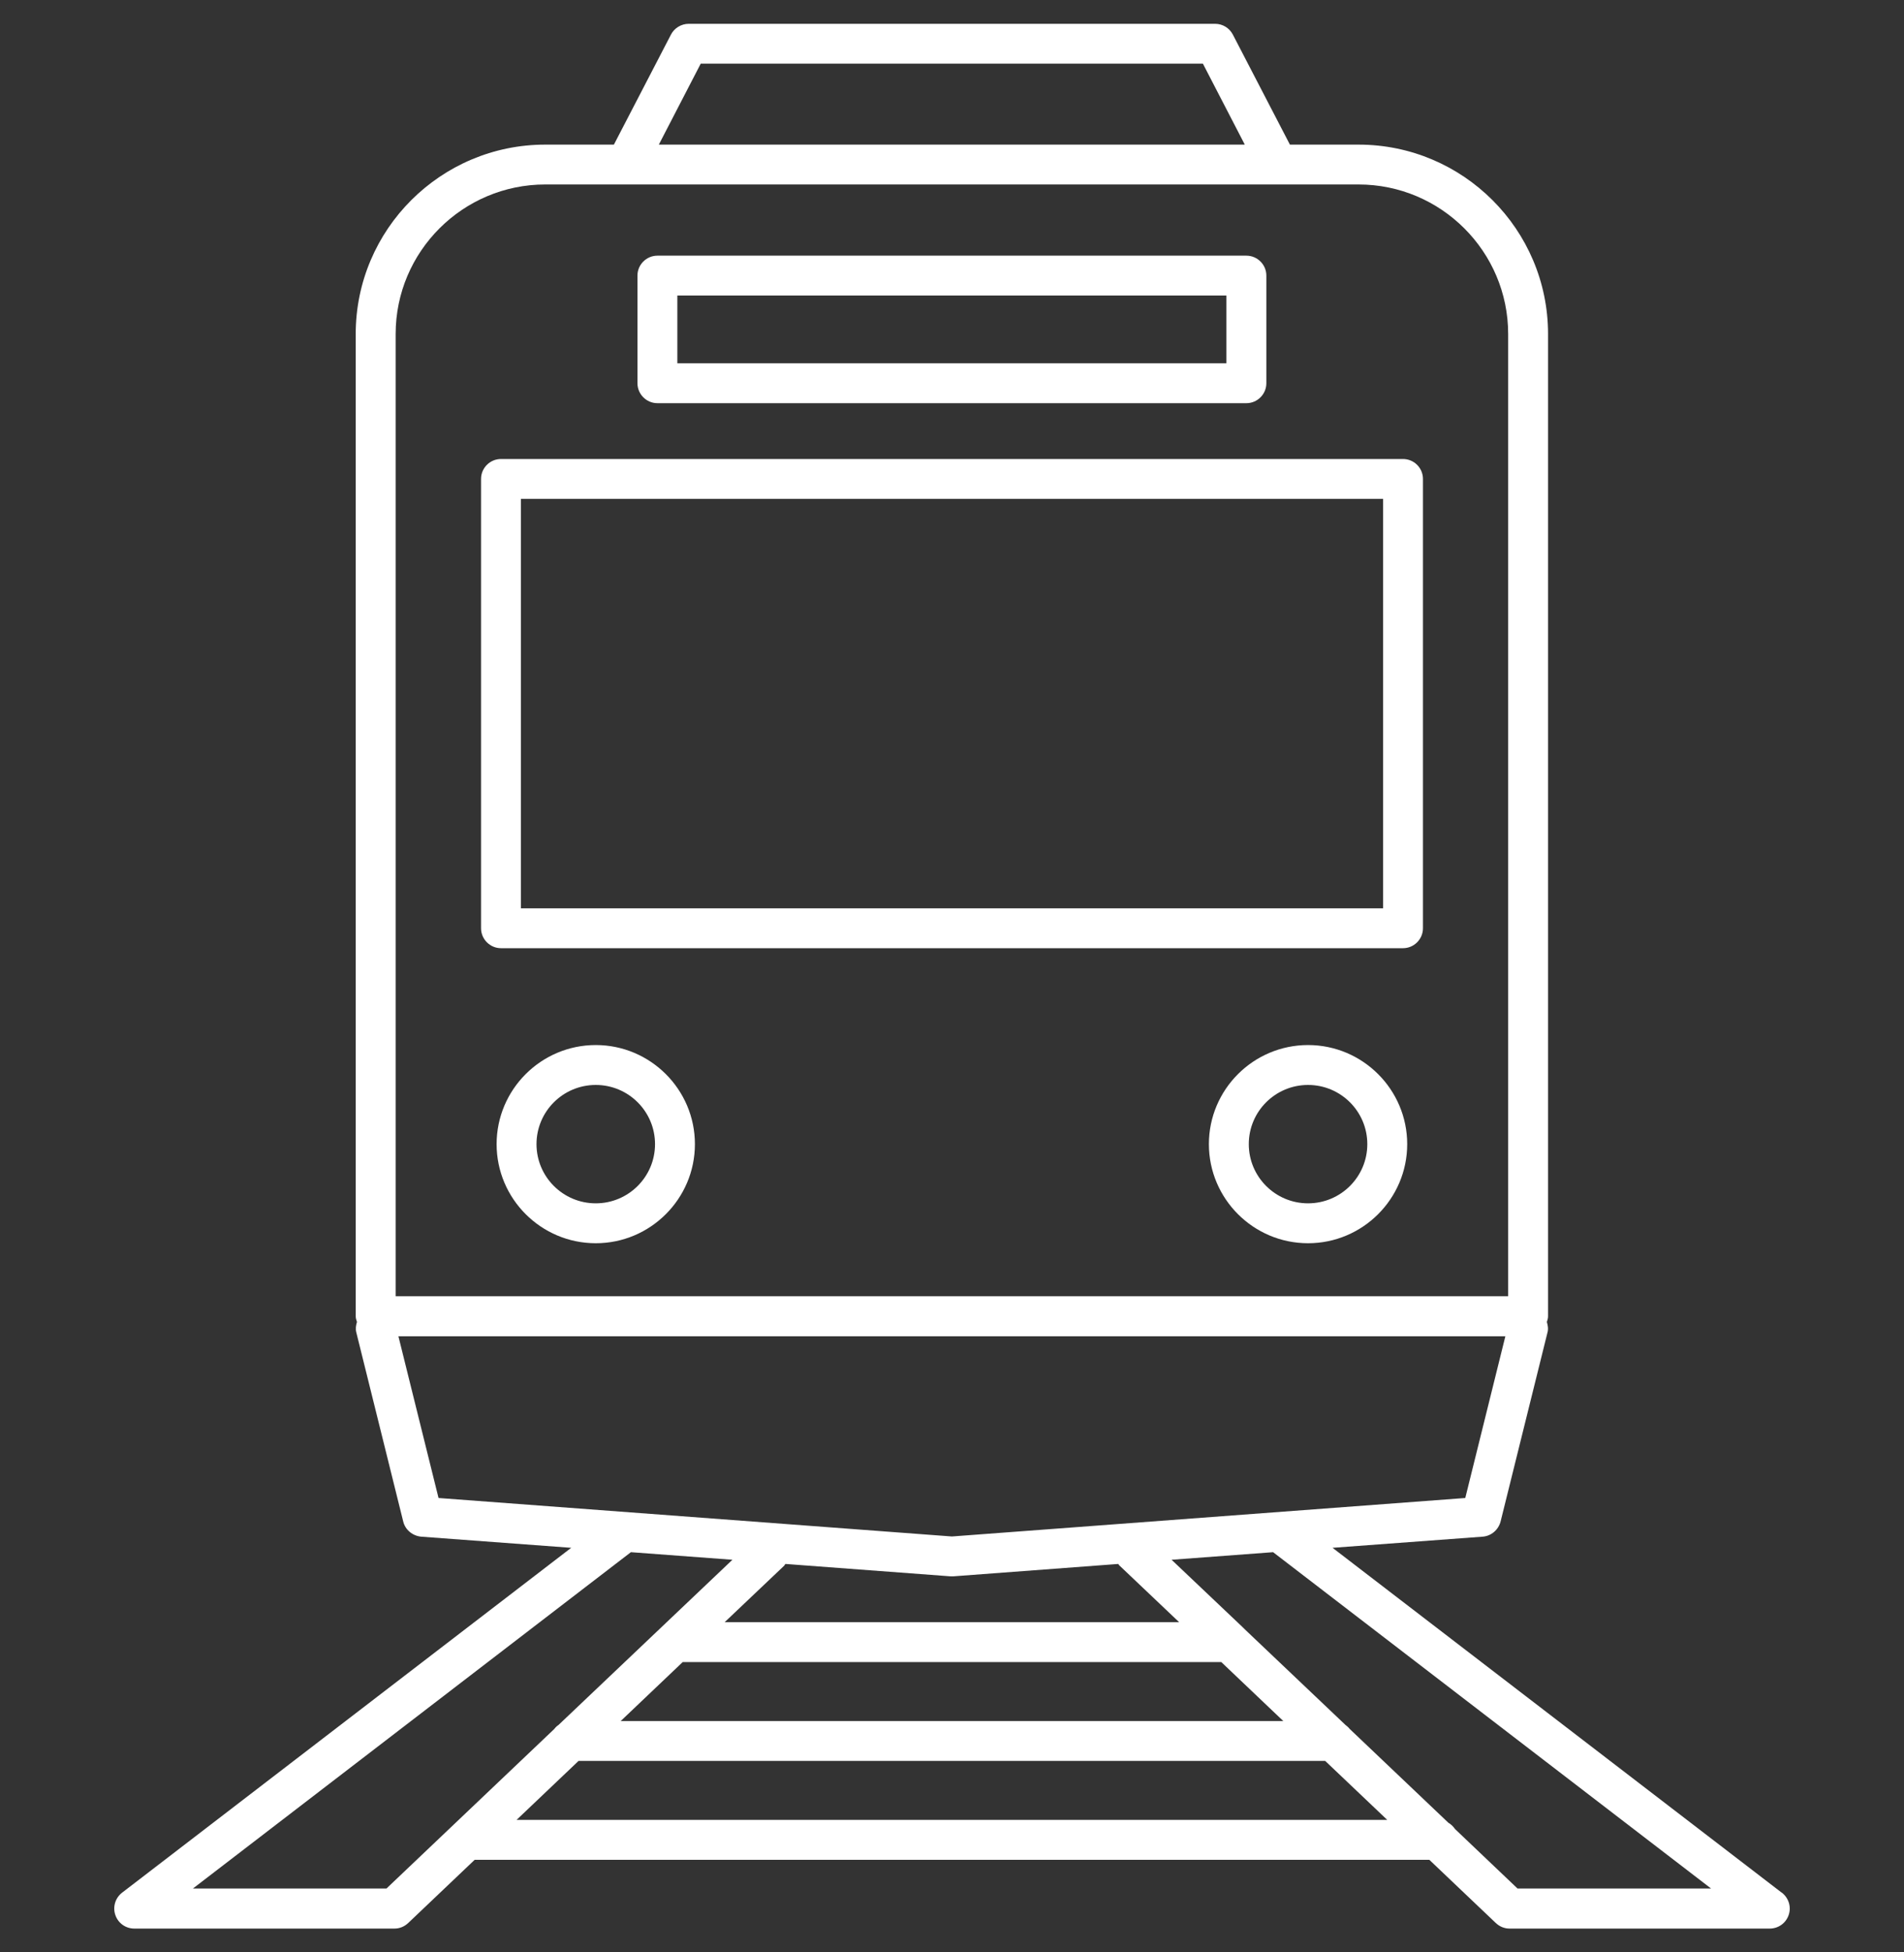
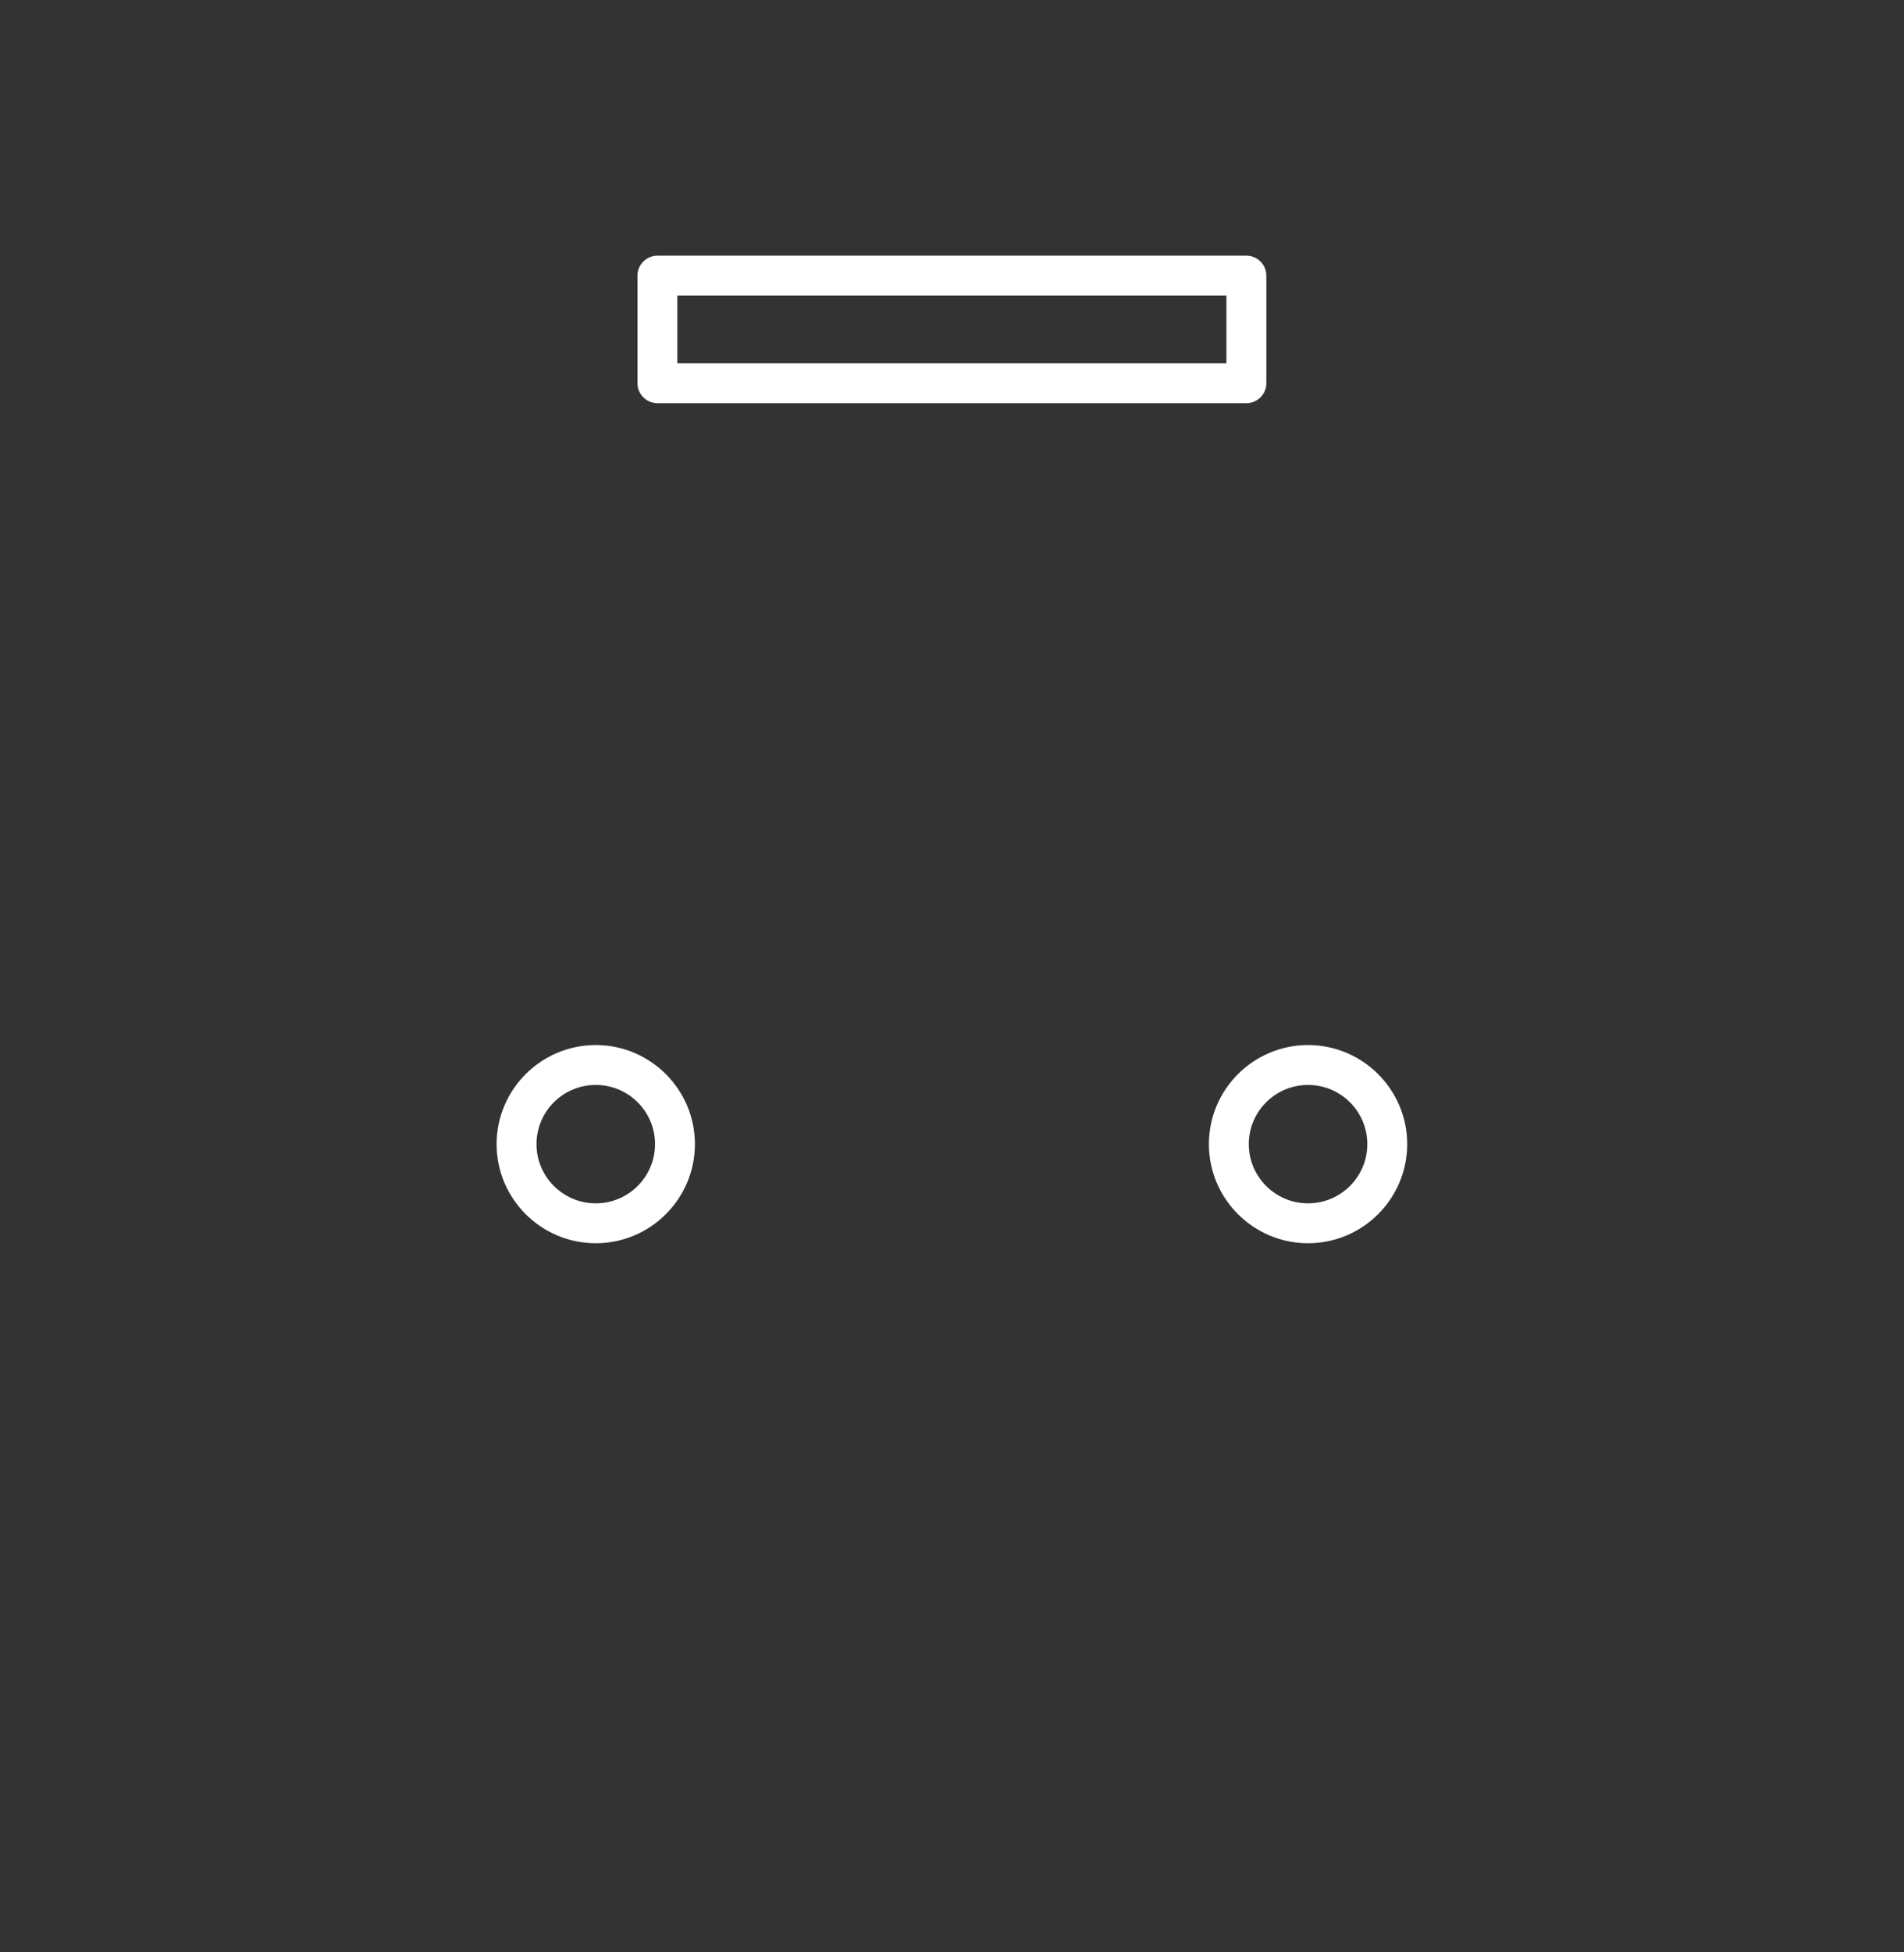
<svg xmlns="http://www.w3.org/2000/svg" width="40" height="41" viewBox="0 0 40 41" fill="none">
  <rect x="0" y="0" width="40" height="41" fill="#333333" stroke="none" />
-   <path d="M29.475 9.639H10.525C10.294 9.639 10.106 9.827 10.106 10.057V19.493C10.106 19.723 10.294 19.912 10.525 19.912H29.475C29.706 19.912 29.894 19.723 29.894 19.493V10.057C29.894 9.827 29.706 9.639 29.475 9.639ZM29.056 19.075H10.944V10.476H29.056V19.075Z" fill="white" />
  <path d="M13.811 8.467H26.185C26.415 8.467 26.604 8.278 26.604 8.048V5.787C26.604 5.557 26.415 5.369 26.185 5.369H13.811C13.581 5.369 13.392 5.557 13.392 5.787V8.048C13.392 8.278 13.581 8.467 13.811 8.467ZM14.23 6.206H25.765V7.629H14.23V6.206Z" fill="white" />
-   <path d="M37.431 39.746L27.995 32.504L31.148 32.27C31.328 32.257 31.479 32.127 31.525 31.952L32.51 27.983C32.531 27.908 32.518 27.832 32.497 27.761C32.51 27.723 32.522 27.682 32.522 27.64V7.014C32.522 4.82 30.737 3.037 28.54 3.037H27.099L25.9 0.726C25.828 0.588 25.686 0.5 25.527 0.5H14.469C14.314 0.5 14.167 0.588 14.096 0.726L12.897 3.037H11.455C9.259 3.037 7.473 4.82 7.473 7.014V27.64C7.473 27.682 7.486 27.723 7.499 27.761C7.478 27.832 7.465 27.904 7.486 27.983L8.471 31.952C8.513 32.127 8.668 32.253 8.848 32.27L12 32.504L2.565 39.746C2.423 39.855 2.364 40.044 2.423 40.215C2.481 40.387 2.641 40.5 2.821 40.5H8.287C8.396 40.5 8.496 40.458 8.576 40.383L9.972 39.056H30.028L31.424 40.383C31.504 40.458 31.604 40.5 31.713 40.5H37.179C37.359 40.5 37.519 40.387 37.577 40.215C37.636 40.044 37.577 39.859 37.435 39.746H37.431ZM25.271 1.337L26.151 3.037H13.841L14.721 1.337H25.271ZM8.312 7.014C8.312 5.281 9.724 3.874 11.455 3.874H28.54C30.276 3.874 31.684 5.285 31.684 7.014V27.221H8.312V7.014ZM8.366 28.062H31.625L30.783 31.458L19.998 32.266L9.213 31.458L8.37 28.062H8.366ZM23.519 32.877L24.772 34.066H15.224L16.477 32.877C16.477 32.877 16.489 32.852 16.502 32.843L19.969 33.103C19.969 33.103 19.989 33.103 19.998 33.103C20.006 33.103 20.019 33.103 20.027 33.103L23.494 32.843C23.494 32.843 23.506 32.868 23.519 32.877ZM14.343 34.903H25.657L26.96 36.142H13.04L14.343 34.903ZM8.119 39.659H4.053L13.254 32.596L15.387 32.755L11.736 36.222C11.698 36.247 11.669 36.276 11.644 36.309L8.119 39.659ZM10.852 38.218L12.155 36.979H27.84L29.144 38.218H10.852ZM31.881 39.659L30.569 38.411C30.531 38.357 30.485 38.311 30.427 38.277L28.356 36.309C28.331 36.276 28.297 36.247 28.264 36.222L26.143 34.208C26.143 34.208 26.113 34.179 26.101 34.166L24.613 32.755L26.746 32.596L35.947 39.659H31.881Z" fill="white" />
  <path d="M12.516 21.946C11.367 21.946 10.433 22.88 10.433 24.027C10.433 25.174 11.367 26.108 12.516 26.108C13.664 26.108 14.599 25.174 14.599 24.027C14.599 22.88 13.664 21.946 12.516 21.946ZM12.516 25.27C11.829 25.27 11.271 24.713 11.271 24.027C11.271 23.34 11.829 22.784 12.516 22.784C13.203 22.784 13.761 23.34 13.761 24.027C13.761 24.713 13.203 25.27 12.516 25.27Z" fill="white" />
  <path d="M27.48 21.946C26.331 21.946 25.397 22.88 25.397 24.027C25.397 25.174 26.331 26.108 27.48 26.108C28.628 26.108 29.563 25.174 29.563 24.027C29.563 22.88 28.628 21.946 27.48 21.946ZM27.48 25.27C26.793 25.27 26.235 24.713 26.235 24.027C26.235 23.34 26.793 22.784 27.48 22.784C28.167 22.784 28.725 23.34 28.725 24.027C28.725 24.713 28.167 25.27 27.48 25.27Z" fill="white" />
</svg>